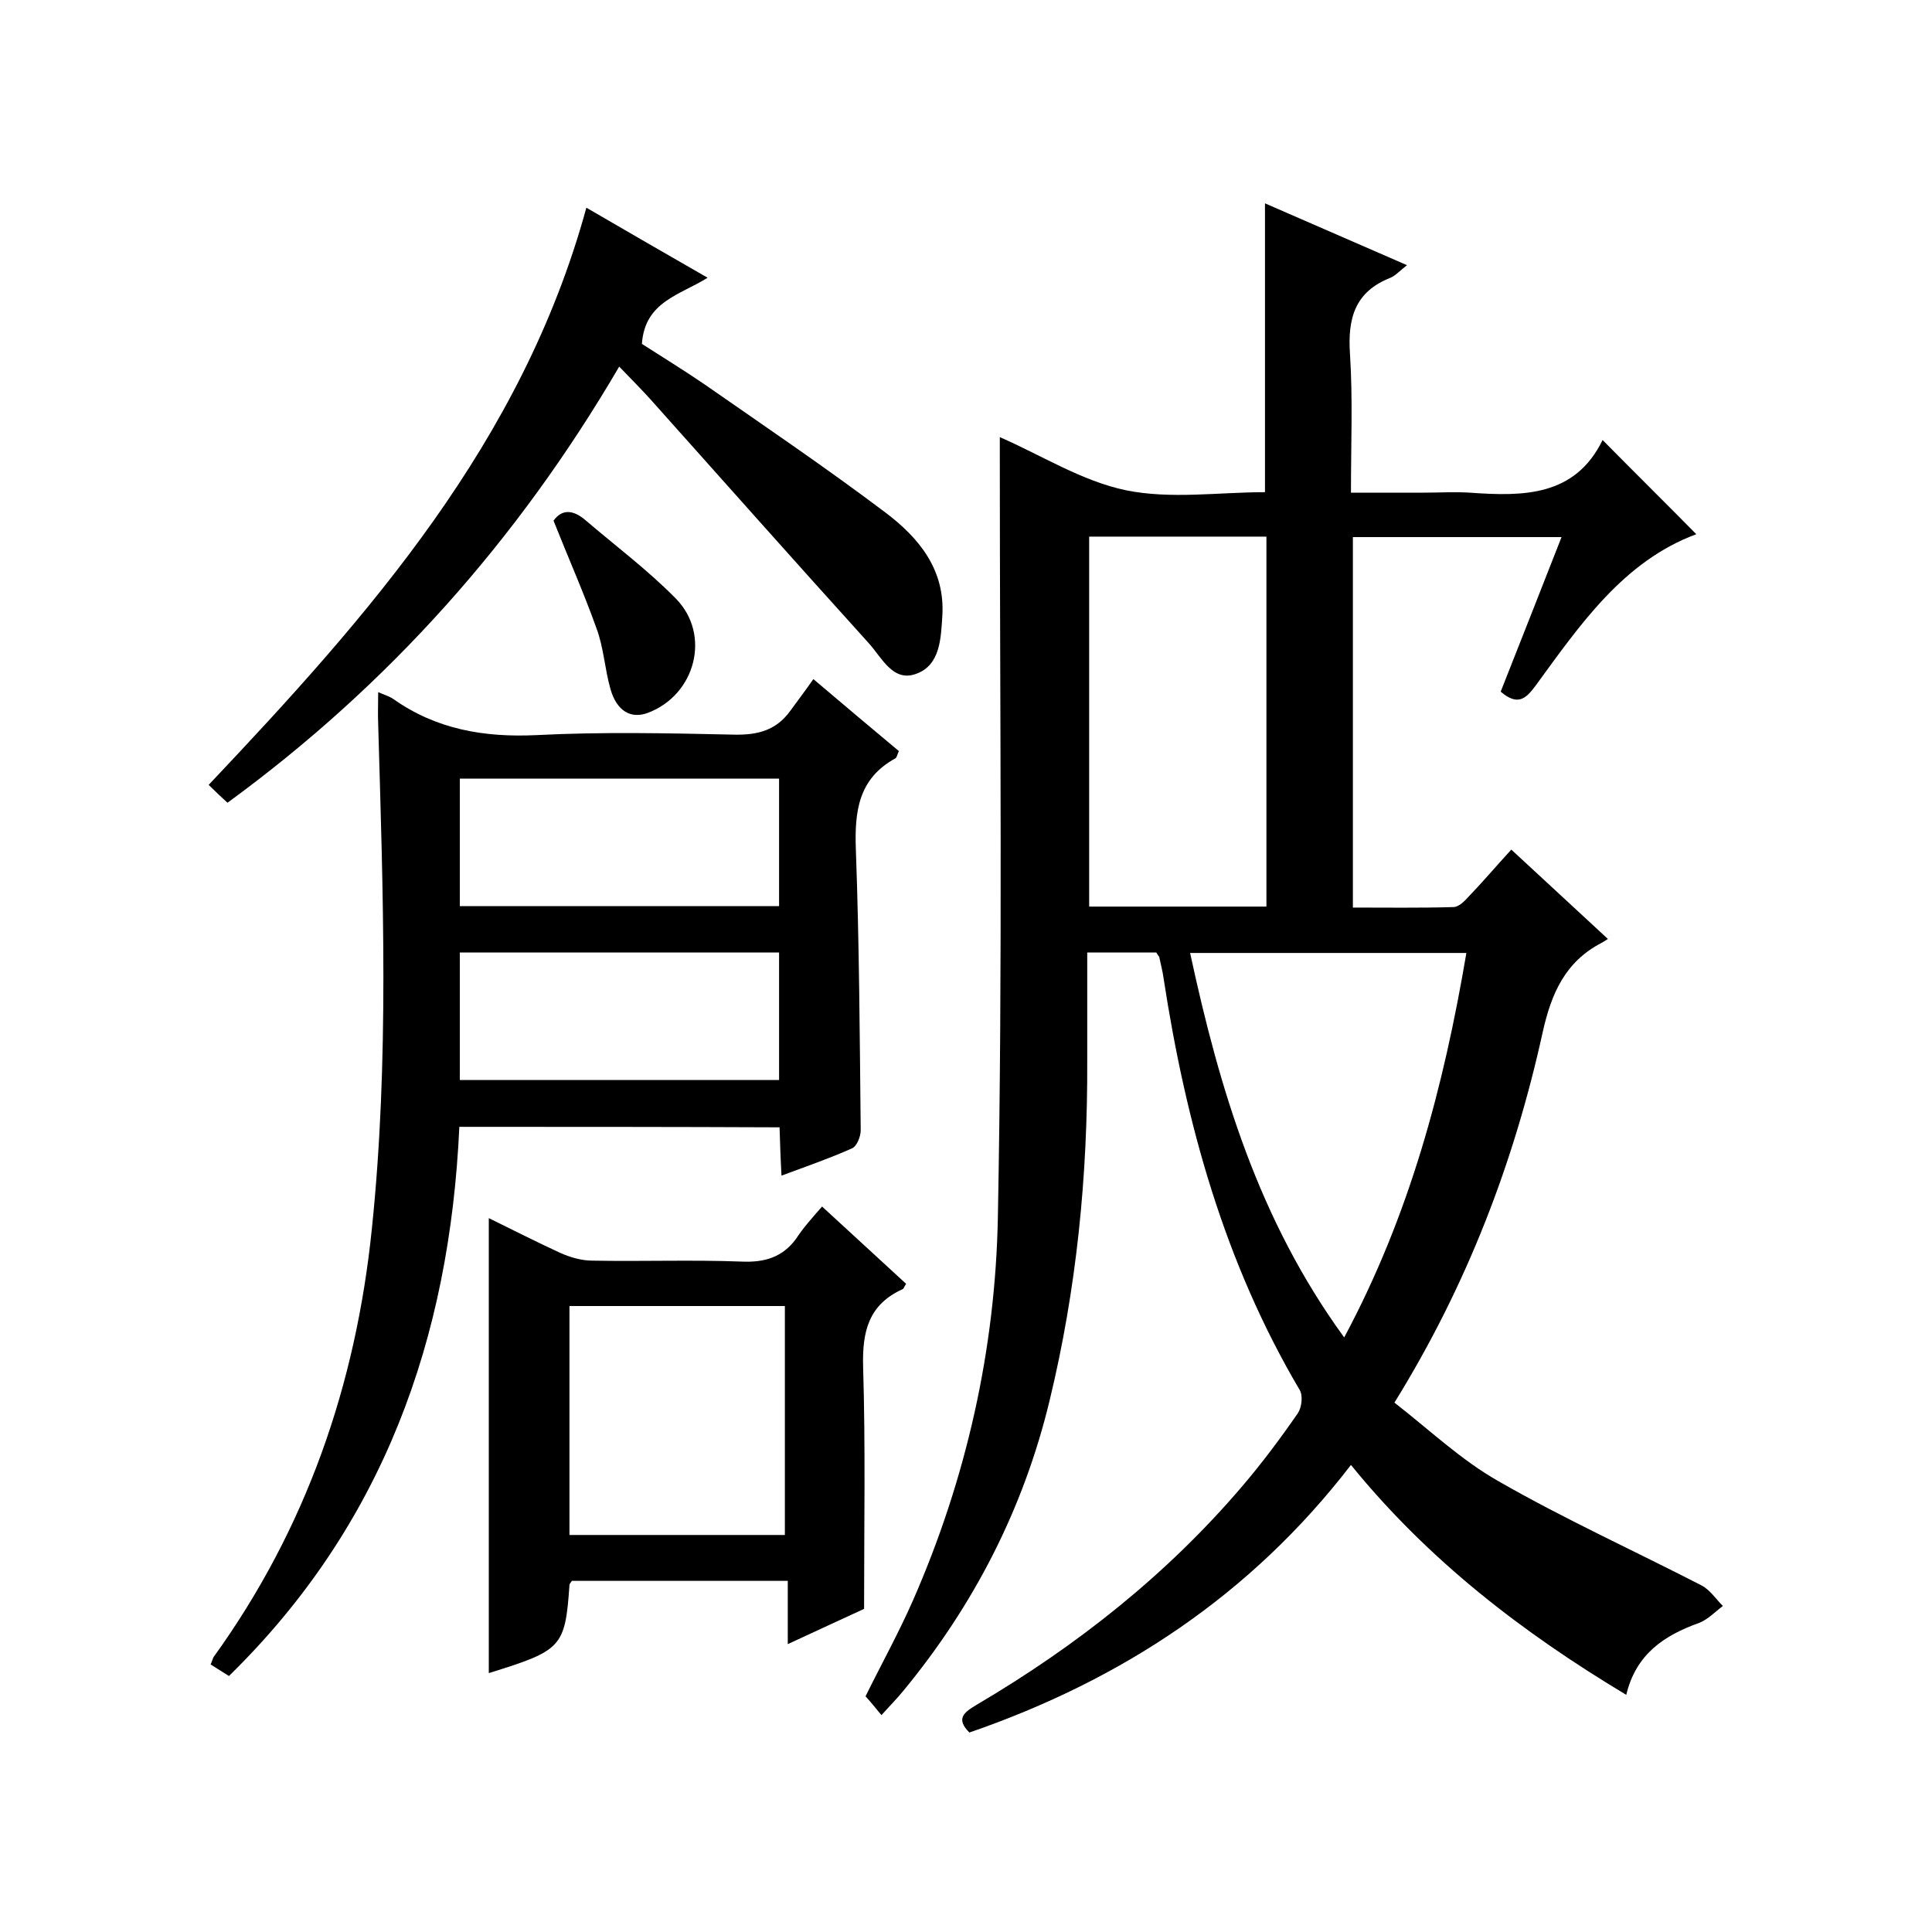
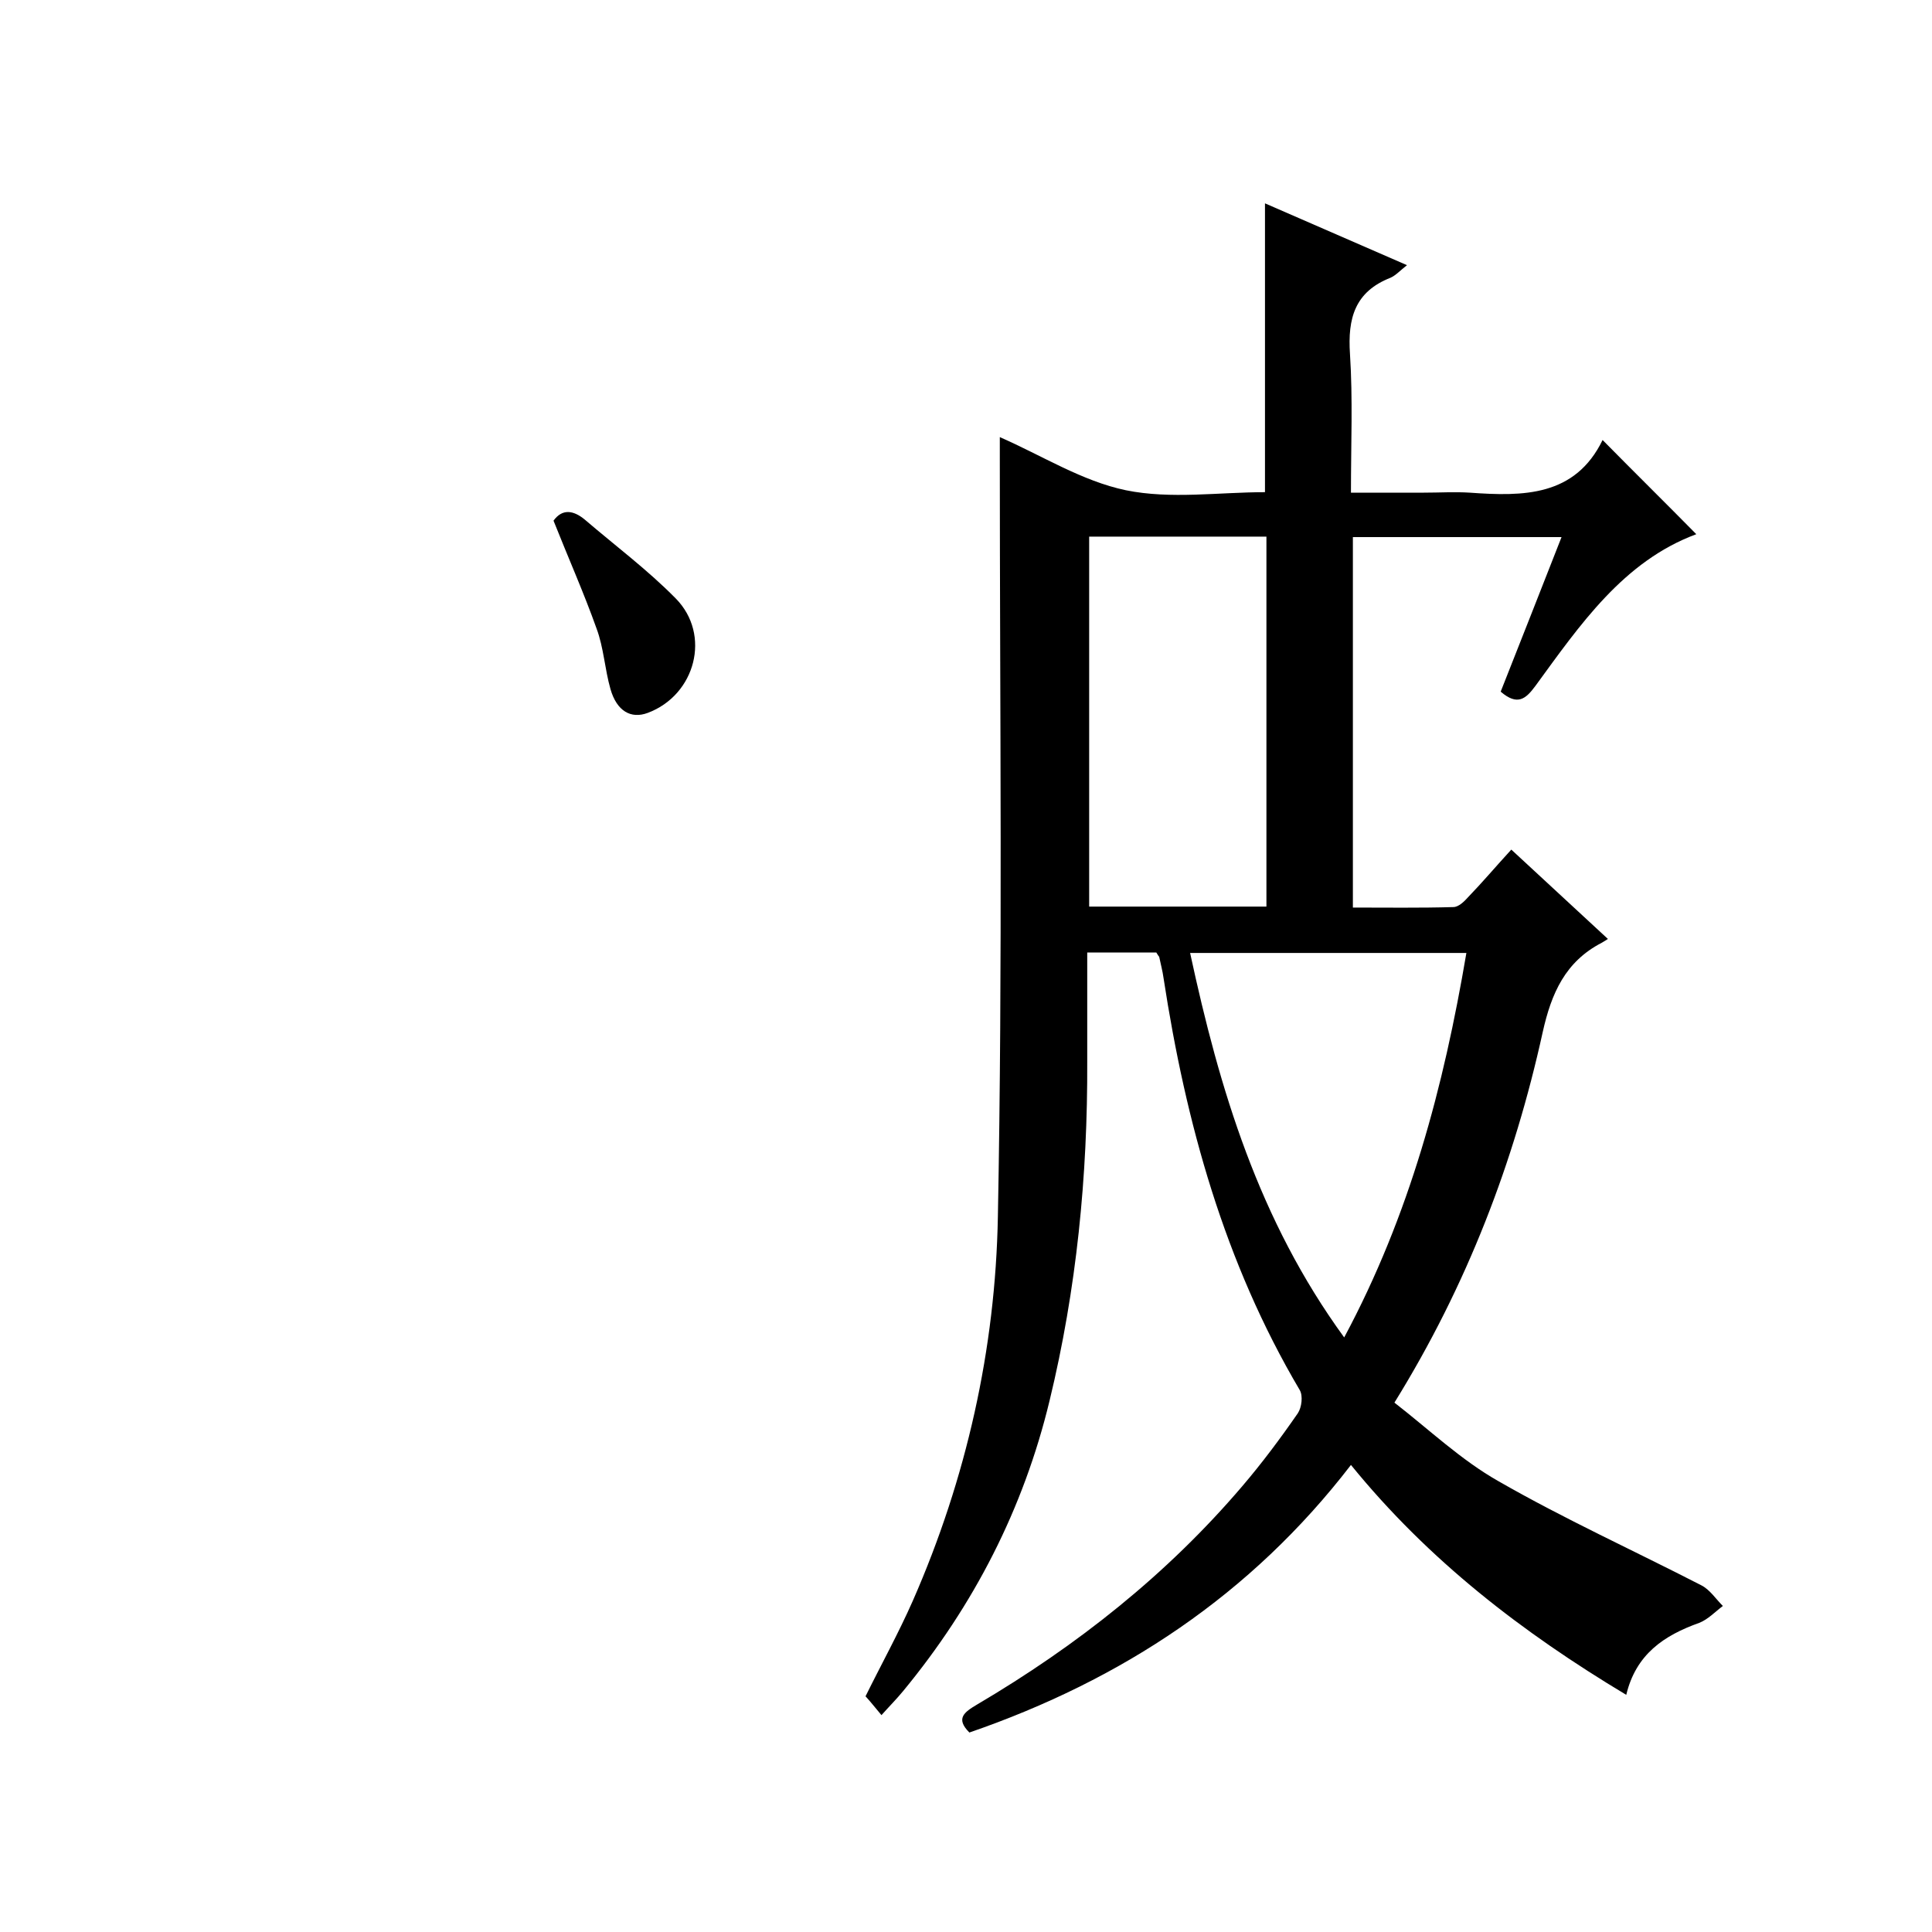
<svg xmlns="http://www.w3.org/2000/svg" enable-background="new 0 0 400 400" viewBox="0 0 400 400">
  <path d="m239.4 197.2c-4.5 0-9.1 0-14.3 0v22.5c.1 23.8-2.2 47.2-7.8 70.3-5.4 22.4-15.7 42.4-30.3 60.1-1.4 1.7-2.9 3.2-4.5 5-1.2-1.4-2.1-2.6-3.3-3.9 3.2-6.5 6.8-13 9.8-19.8 11.1-25.3 17.1-52.1 17.6-79.5 1-52.3.4-104.6.4-156.9 0-1.5 0-3 0-4.5 8.7 3.8 17 9.1 26.1 11 9.3 1.9 19.2.4 28.8.4 0-20.1 0-39.8 0-59.8 9.4 4.1 19.1 8.3 29.4 12.8-1.4 1.1-2.3 2.1-3.4 2.6-7.4 2.9-8.9 8.4-8.4 15.8.6 9.3.2 18.6.2 28.7h15.1c3.2 0 6.4-.2 9.5 0 11.1.8 21.8.8 27.5-10.9 6.8 6.9 13.2 13.2 19.4 19.5-15.1 5.6-24.1 18.8-33.3 31.4-2 2.7-3.7 4.2-7.2 1.2 4.1-10.4 8.3-21 12.6-32-14.6 0-28.7 0-43.2 0v76.7c6.9 0 13.9.1 20.8-.1 1.1 0 2.3-1.2 3.1-2.1 2.9-3 5.6-6.2 8.9-9.8 6.6 6.1 13.1 12.1 20 18.5-.5.3-.9.6-1.3.8-7.5 3.9-10.4 10.4-12.2 18.5-5.9 26.8-15.6 52.3-30.7 76.7 7.1 5.5 13.8 11.9 21.6 16.3 13.6 7.8 27.9 14.3 41.9 21.5 1.8.9 3 2.8 4.5 4.3-1.6 1.2-3.1 2.8-4.9 3.5-7.3 2.6-13.1 6.5-15.1 14.9-21.5-12.9-40.9-27.8-57-47.6-20.7 26.9-47.4 44.5-79 55.4-2.9-2.9-1.1-4.2 1.6-5.8 20.7-12.2 39.3-26.9 54.9-45.2 4.1-4.8 7.9-9.9 11.5-15.1.8-1.2 1.1-3.6.4-4.8-15.6-26.4-23.6-55.3-28.2-85.3-.2-1.5-.6-2.9-.9-4.4-.1-.1-.3-.4-.6-.9zm-13.9-86.1v76.6h36.7c0-25.7 0-51.1 0-76.6-12.3 0-24.3 0-36.7 0zm78.1 86.2c-19.4 0-38.1 0-57.2 0 6.1 28.3 14.2 55.3 31.9 79.6 13.6-25.4 20.6-51.9 25.3-79.6z" />
-   <path d="m95.1 233.3c-2 43.9-15.8 82.5-47.7 113.7-1.3-.8-2.5-1.6-3.8-2.4.3-.6.4-1.1.6-1.5 19.2-26.6 29.5-56.4 32.8-88.8 3.6-34.7 2.3-69.5 1.3-104.3-.1-2.2 0-4.3 0-6.7 1.1.5 2.2.8 3.1 1.4 8.9 6.3 18.8 8 29.6 7.5 13.6-.7 27.3-.4 41-.1 4.9.1 8.7-.9 11.6-4.9 1.6-2.2 3.2-4.3 4.8-6.6 6.7 5.7 12.2 10.3 17.7 14.9-.3.6-.4 1.3-.7 1.5-7.7 4.2-8.5 11-8.2 19 .7 19.3.8 38.6 1 58 0 1.3-.8 3.4-1.9 3.8-4.5 2-9.1 3.6-14.5 5.6-.2-3.6-.3-6.7-.4-10-22.2-.1-44.2-.1-66.3-.1zm.1-45.7h66.1c0-9 0-17.6 0-26.4-22.1 0-44 0-66.1 0zm0 36h66.1c0-9 0-17.6 0-26.4-22.1 0-44 0-66.1 0z" />
-   <path d="m170.2 249.8c6.5 6 12 11 17.4 16-.4.6-.5 1-.7 1.1-7.1 3.2-8.4 8.8-8.2 16.1.5 16.4.2 32.9.2 50.1-4.4 2-9.7 4.5-15.8 7.3 0-4.7 0-8.7 0-13.1-15.3 0-30 0-44.7 0-.2.3-.5.6-.5.9-.9 12.9-1.6 13.5-16.7 18.2 0-31.2 0-62.4 0-94.2 4.9 2.4 9.8 4.9 14.8 7.2 2 .9 4.4 1.6 6.6 1.6 10.3.2 20.7-.2 31 .2 4.7.2 8.4-.9 11.2-4.7 1.5-2.3 3.3-4.3 5.4-6.7zm-7.7 68c0-16.1 0-31.8 0-47.4-15.1 0-29.9 0-44.6 0v47.4z" />
-   <path d="m121.4 43c8.8 5.1 16.7 9.7 25.1 14.5-5.7 3.6-13 4.9-13.6 13.7 3.9 2.5 8.6 5.4 13 8.4 12.5 8.7 25.2 17.3 37.4 26.5 6.9 5.2 12.4 11.8 11.8 21.4-.3 4.6-.4 10.2-5.4 12-4.8 1.8-7.1-3.3-9.8-6.3-15.2-16.8-30.2-33.7-45.3-50.6-1.9-2.1-3.9-4.1-6.4-6.7-21 35.9-47.7 65.9-81.1 90.3-1.3-1.2-2.6-2.4-3.9-3.7 33.2-35.1 64.9-70.9 78.2-119.5z" />
  <path d="m114.6 107.8c1.8-2.5 4.1-2.2 6.5-.2 6.3 5.4 13 10.4 18.8 16.3 7.4 7.5 4.1 20-5.8 23.7-3.5 1.3-6.4-.4-7.7-4.9-1.2-4.2-1.4-8.6-2.9-12.6-2.6-7.3-5.8-14.5-8.9-22.3z" />
</svg>